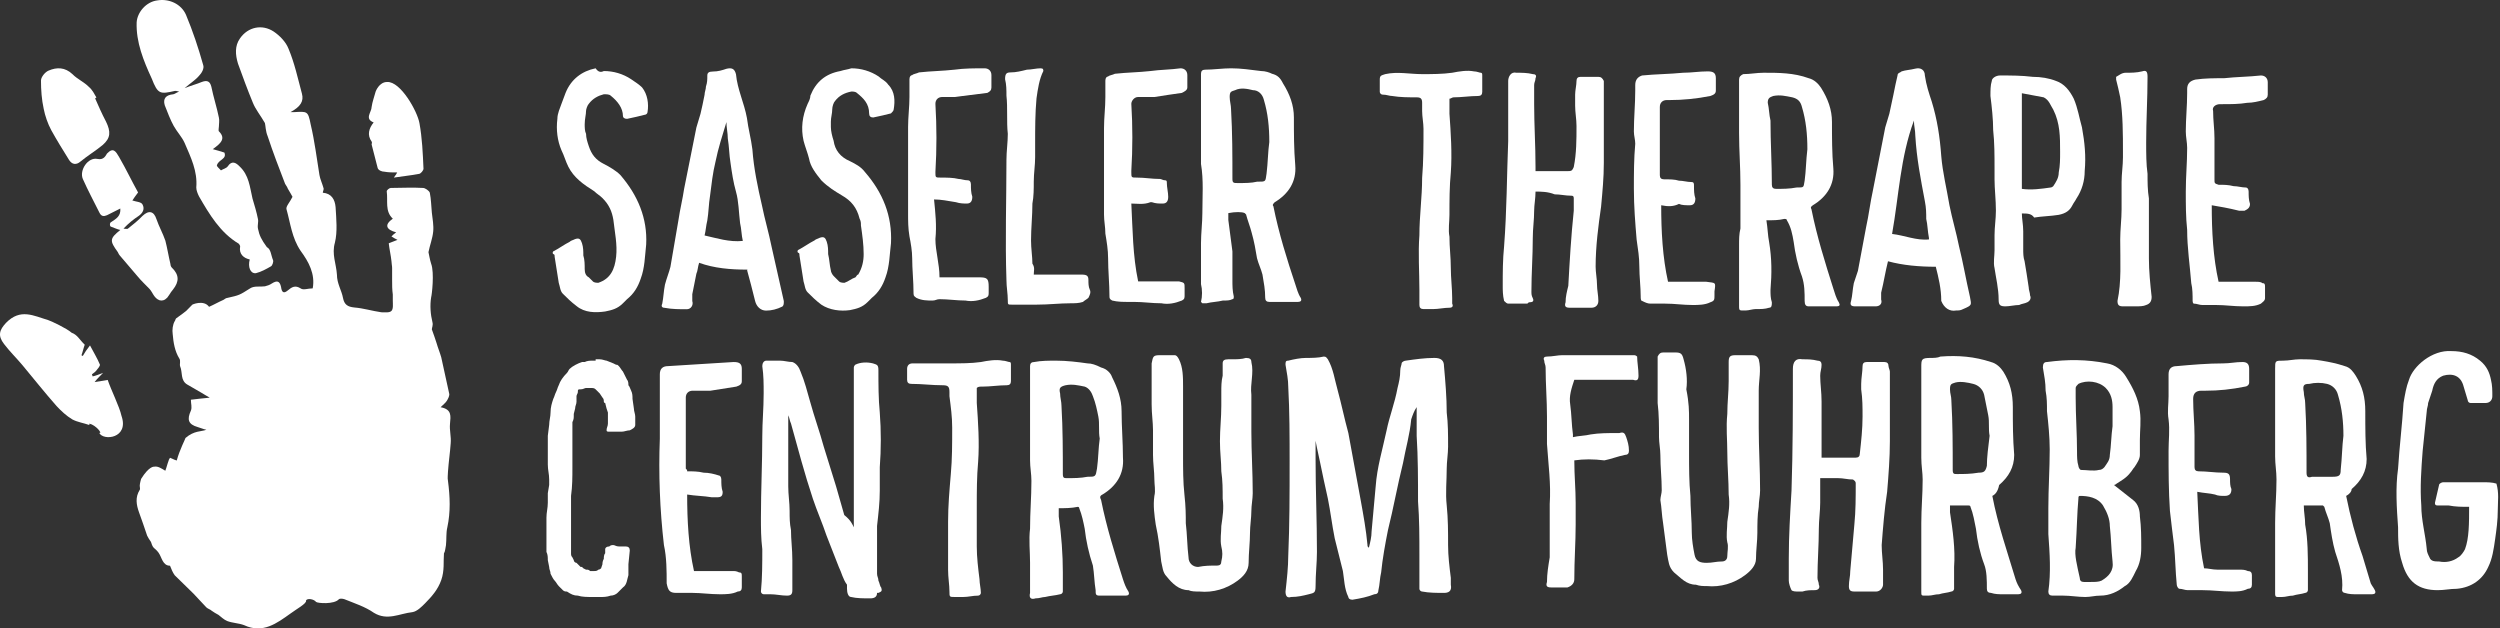
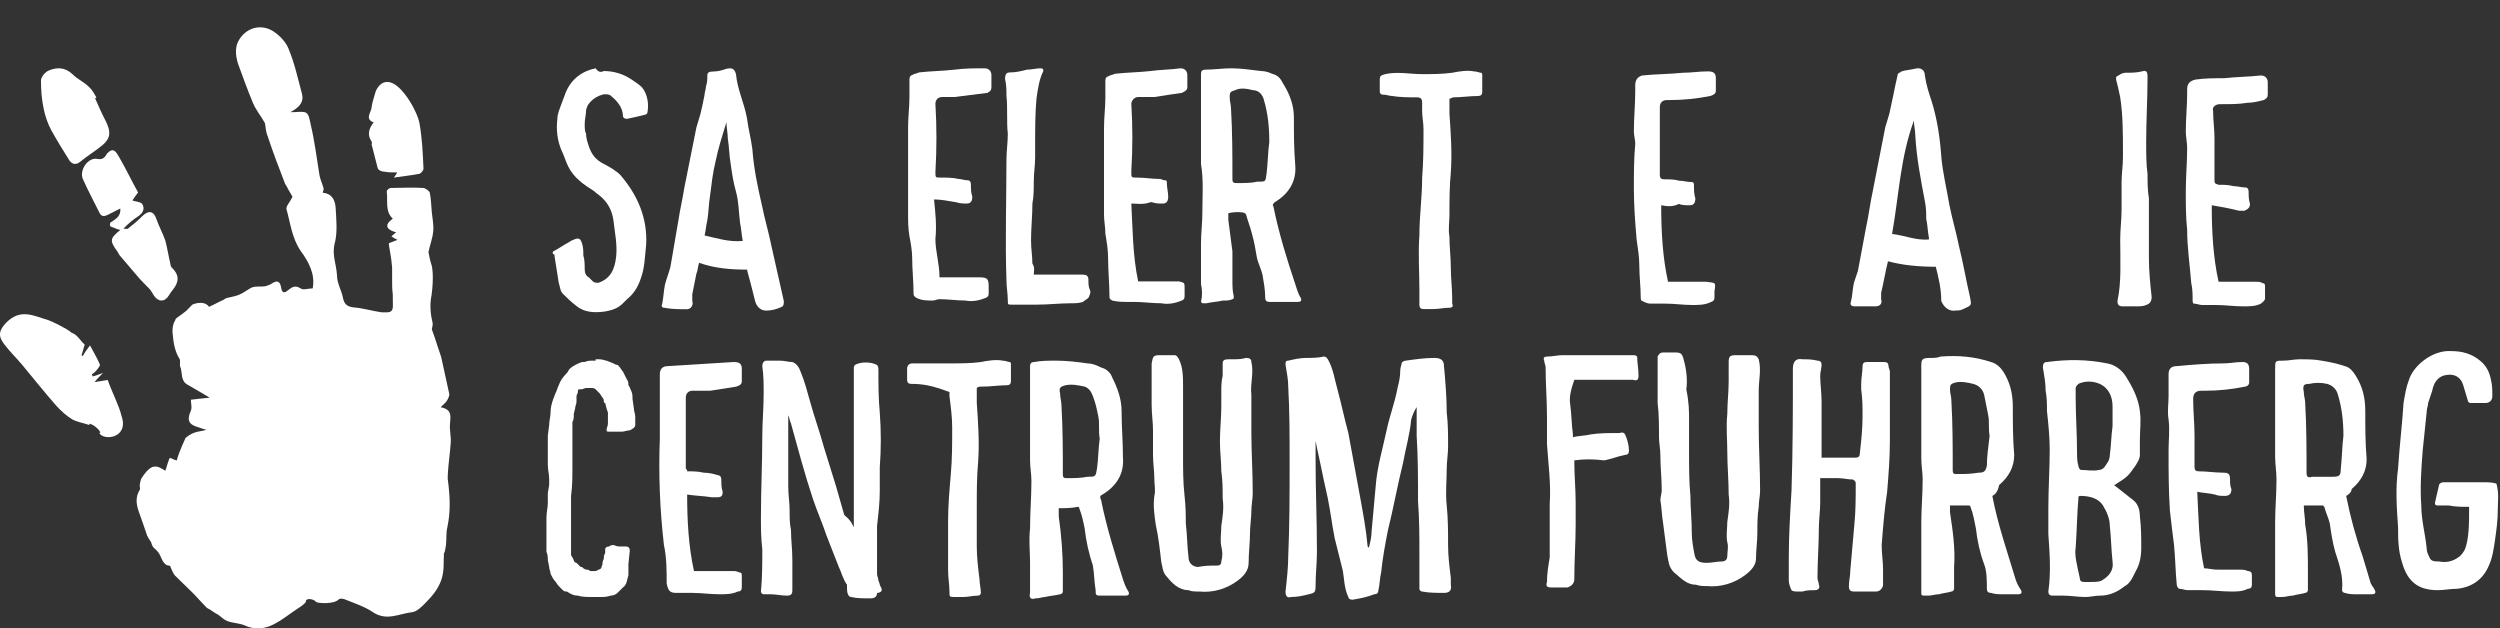
<svg xmlns="http://www.w3.org/2000/svg" width="183" height="46" viewBox="0 0 183 46" fill="none">
  <rect x="0" y="0" width="183" height="46" fill="#333333" stroke="none" />
  <g clip-path="url(#clip0_812_60)">
    <path d="M44.2 5.2C44.9 5.2 45.6 5.4 46.2 5.8C46.5 6 46.8 6.2 47 6.4C47.4 6.9 47.5 7.6 47.4 8.2C47.4 8.3 47.3 8.4 47.2 8.4C46.8 8.5 46.4 8.6 45.9 8.7C45.7 8.7 45.6 8.6 45.6 8.5C45.6 7.9 45.2 7.4 44.7 7C44.6 6.9 44.4 6.9 44.2 6.9C43.8 7 43.4 7.2 43.1 7.6C43 7.7 42.9 8 42.9 8.1C42.9 8.4 42.8 8.7 42.8 9.1C42.8 9.3 42.8 9.6 42.9 9.8C42.9 10.1 43 10.4 43.1 10.7C43.3 11.3 43.6 11.7 44.2 12C44.6 12.2 45.1 12.5 45.4 12.8C46.7 14.3 47.4 16 47.3 17.9C47.2 18.8 47.2 19.6 46.9 20.4C46.7 21 46.4 21.5 45.9 21.9C45.8 22 45.7 22.1 45.6 22.2C45.2 22.6 44.8 22.7 44.3 22.8C43.6 22.9 42.8 22.9 42.2 22.4C41.8 22.1 41.5 21.8 41.2 21.5C41 21.3 41 21 40.9 20.7C40.8 20.1 40.7 19.4 40.6 18.8C40.6 18.7 40.6 18.6 40.5 18.6C40.4 18.5 40.5 18.4 40.5 18.4C40.9 18.2 41.3 17.9 41.7 17.7C41.8 17.6 41.9 17.6 42.1 17.5C42.4 17.4 42.5 17.5 42.6 17.8C42.7 18.1 42.7 18.4 42.7 18.7C42.8 19 42.8 19.4 42.8 19.7C42.8 20 42.9 20.2 43.1 20.3C43.2 20.4 43.3 20.5 43.4 20.6C43.5 20.7 43.7 20.7 43.8 20.7C44.7 20.4 45 19.7 45.1 18.8C45.2 17.9 45 17 44.9 16.1C44.8 15.5 44.6 15 44.1 14.5C43.9 14.3 43.7 14.2 43.5 14C42.7 13.5 42 13 41.6 12.2C41.4 11.8 41.3 11.4 41.1 11C40.8 10.3 40.7 9.5 40.8 8.7C40.8 8.3 41 7.9 41.1 7.6C41.2 7.3 41.3 7.1 41.4 6.8C41.8 5.8 42.6 5.2 43.6 5C43.8 5.3 44 5.3 44.2 5.2Z" fill="white" />
    <path d="M54.675 19.736C53.475 19.736 52.275 19.636 51.175 19.236C51.075 19.536 51.075 19.836 50.975 20.036C50.875 20.536 50.775 21.036 50.675 21.536C50.675 21.736 50.675 21.836 50.675 22.036C50.775 22.336 50.575 22.636 50.275 22.636C49.775 22.636 49.175 22.636 48.675 22.536C48.475 22.536 48.375 22.436 48.475 22.236C48.575 21.736 48.575 21.336 48.675 20.836C48.775 20.436 48.975 19.936 49.075 19.536C49.275 18.336 49.475 17.236 49.675 16.036C49.775 15.336 49.975 14.536 50.075 13.836C50.375 12.336 50.675 10.836 50.975 9.336C51.075 9.036 51.175 8.636 51.275 8.336C51.375 7.936 51.475 7.436 51.575 6.936C51.575 6.736 51.675 6.536 51.675 6.336C51.775 6.036 51.775 5.836 51.775 5.536C51.775 5.336 51.875 5.236 52.175 5.236C52.575 5.236 52.875 5.136 53.175 5.036C53.575 4.936 53.775 5.036 53.875 5.436C53.975 6.536 54.475 7.536 54.675 8.636C54.775 9.436 54.975 10.136 55.075 10.936C55.175 12.336 55.475 13.736 55.775 15.036C55.975 16.036 56.275 17.036 56.475 18.036C56.775 19.336 57.075 20.736 57.375 22.036C57.375 22.236 57.375 22.336 57.275 22.436C56.875 22.636 56.475 22.736 56.075 22.736C55.675 22.736 55.375 22.436 55.275 22.036C55.075 21.236 54.875 20.436 54.675 19.736C54.775 19.836 54.775 19.736 54.675 19.736ZM53.175 8.936C52.875 9.936 52.575 10.836 52.375 11.836C52.175 12.636 52.075 13.536 51.975 14.336C51.875 14.936 51.875 15.536 51.775 16.136C51.675 16.536 51.675 16.836 51.575 17.236C52.475 17.436 53.375 17.736 54.375 17.636C54.275 17.236 54.275 16.736 54.175 16.336C54.075 15.536 54.075 14.736 53.875 14.036C53.675 13.336 53.575 12.636 53.475 11.936C53.375 11.336 53.375 10.736 53.275 10.136C53.275 9.736 53.175 9.336 53.175 8.936Z" fill="white" />
-     <path d="M62.32 5C63.02 5 63.72 5.2 64.32 5.6C64.52 5.8 64.82 5.9 65.02 6.2C65.52 6.7 65.52 7.4 65.42 8C65.42 8.1 65.32 8.2 65.22 8.3C64.82 8.4 64.42 8.5 63.92 8.6C63.72 8.6 63.62 8.5 63.62 8.3C63.62 7.6 63.22 7.2 62.72 6.8C62.62 6.7 62.42 6.7 62.32 6.7C61.82 6.8 61.42 7 61.12 7.4C61.02 7.5 60.92 7.8 60.92 8C60.92 8.3 60.82 8.6 60.82 8.9C60.82 9 60.82 9.2 60.82 9.3C60.82 9.6 60.92 10 61.02 10.3C61.12 11 61.52 11.5 62.22 11.8C62.62 12 63.02 12.2 63.32 12.6C64.62 14.1 65.32 15.8 65.22 17.8C65.12 18.6 65.12 19.5 64.82 20.3C64.62 20.9 64.32 21.4 63.82 21.8C63.72 21.9 63.62 22 63.52 22.1C63.12 22.5 62.72 22.6 62.22 22.7C61.52 22.8 60.72 22.7 60.12 22.3C59.72 22 59.42 21.7 59.12 21.4C58.92 21.2 58.92 20.9 58.82 20.6C58.72 20 58.62 19.3 58.52 18.7C58.52 18.6 58.52 18.5 58.42 18.5C58.32 18.4 58.42 18.3 58.42 18.3C58.82 18.1 59.22 17.8 59.62 17.6C59.72 17.5 59.82 17.5 60.02 17.4C60.32 17.3 60.42 17.4 60.52 17.7C60.62 18 60.62 18.3 60.62 18.6C60.72 19 60.72 19.4 60.82 19.8C60.82 19.9 60.92 20.1 61.02 20.2C61.12 20.3 61.32 20.5 61.42 20.6C61.52 20.7 61.72 20.7 61.82 20.7C62.12 20.6 62.32 20.4 62.62 20.3C62.72 20.2 62.72 20.1 62.82 20.1C63.12 19.6 63.22 19.1 63.22 18.6C63.22 17.9 63.12 17.2 63.02 16.5C63.02 16.3 63.02 16.2 62.92 16C62.72 15.2 62.32 14.7 61.62 14.3C61.12 14 60.62 13.7 60.12 13.2C59.72 12.7 59.32 12.2 59.22 11.6C59.12 11.2 58.92 10.7 58.82 10.3C58.62 9.4 58.72 8.5 59.12 7.6C59.22 7.4 59.32 7.2 59.32 7C59.72 6 60.42 5.4 61.52 5.2C61.82 5.1 62.02 5.1 62.32 5Z" fill="white" />
    <path d="M68.372 14.6C68.472 15.6 68.572 16.5 68.472 17.5C68.472 18.4 68.772 19.3 68.772 20.3C69.272 20.3 69.772 20.3 70.272 20.3C70.672 20.3 71.172 20.3 71.572 20.3H71.672C72.272 20.3 72.372 20.4 72.372 21C72.372 21.1 72.372 21.3 72.372 21.4C72.372 21.6 72.372 21.7 72.172 21.8C71.672 22 71.172 22.1 70.672 22C70.072 22 69.372 21.9 68.772 21.9C68.572 21.9 68.472 22 68.272 22C67.872 22 67.472 22 67.072 21.8C66.972 21.7 66.872 21.7 66.872 21.5C66.872 20.6 66.772 19.7 66.772 18.9C66.772 18.4 66.672 17.8 66.572 17.3C66.472 16.7 66.472 16.2 66.472 15.6C66.472 14.1 66.472 12.6 66.472 11C66.472 10.4 66.472 9.8 66.472 9.3C66.472 8.6 66.572 7.8 66.572 7.1C66.572 6.7 66.572 6.3 66.572 5.8C66.572 5.6 66.672 5.5 66.772 5.5C66.872 5.4 67.072 5.4 67.272 5.3C68.172 5.2 68.972 5.2 69.872 5.1C70.572 5 71.372 5 72.072 5C72.372 5 72.572 5.2 72.572 5.5C72.572 5.8 72.572 6.1 72.572 6.4C72.572 6.6 72.472 6.7 72.272 6.8C71.472 6.9 70.672 7 69.872 7.1C69.572 7.1 69.272 7.1 68.972 7.1C68.672 7.1 68.472 7.3 68.472 7.6C68.572 9.3 68.572 10.9 68.472 12.6C68.472 13 68.472 13 68.872 13C69.272 13 69.772 13 70.172 13.1C70.372 13.1 70.572 13.2 70.872 13.2C70.972 13.2 71.072 13.3 71.072 13.5C71.072 13.8 71.072 14.1 71.172 14.4C71.172 14.7 71.072 14.9 70.772 14.9C70.572 14.9 70.272 14.9 69.972 14.8C69.372 14.7 68.872 14.6 68.372 14.6Z" fill="white" />
    <path d="M75.672 20.1C75.972 20.1 76.172 20.1 76.472 20.1C76.972 20.1 77.372 20.1 77.872 20.1C78.272 20.1 78.772 20.1 79.172 20.1C79.572 20.1 79.672 20.2 79.672 20.5C79.672 20.7 79.672 21 79.772 21.2C79.872 21.4 79.772 21.6 79.672 21.8C79.572 21.9 79.372 22 79.272 22.1C78.972 22.2 78.672 22.2 78.372 22.2C77.572 22.2 76.772 22.3 75.872 22.3C75.272 22.3 74.672 22.3 74.072 22.3C73.772 22.3 73.772 22.3 73.772 22C73.772 21.5 73.672 21 73.672 20.5C73.572 17.6 73.672 14.6 73.672 11.7C73.672 11.1 73.772 10.4 73.772 9.8C73.672 8.9 73.772 7.9 73.672 7C73.672 6.6 73.672 6.2 73.572 5.8C73.572 5.4 73.672 5.3 73.972 5.3C74.372 5.3 74.772 5.2 75.172 5.1C75.472 5.1 75.872 5 76.172 5C76.372 5 76.372 5.1 76.372 5.2C76.072 5.8 75.972 6.5 75.872 7.2C75.772 8.3 75.772 9.4 75.772 10.5C75.772 10.8 75.772 11.2 75.772 11.5C75.772 12.1 75.672 12.7 75.672 13.3C75.672 13.8 75.672 14.4 75.572 14.9C75.572 15.8 75.472 16.7 75.472 17.6C75.472 18.2 75.572 18.8 75.572 19.3C75.772 19.6 75.672 19.8 75.672 20.1Z" fill="white" />
    <path d="M82.813 14.9C82.913 16.8 82.913 18.7 83.313 20.6C83.713 20.6 84.213 20.6 84.713 20.6C85.113 20.6 85.613 20.6 86.013 20.6C86.113 20.6 86.213 20.6 86.313 20.6C86.713 20.7 86.713 20.7 86.713 21.1C86.713 21.3 86.713 21.4 86.713 21.6C86.713 21.8 86.713 21.9 86.513 22C86.013 22.2 85.513 22.3 85.013 22.2C84.313 22.2 83.713 22.1 83.013 22.1C82.913 22.1 82.813 22.1 82.613 22.1C82.213 22.1 81.813 22.1 81.413 22C81.213 21.9 81.213 21.8 81.213 21.7C81.213 20.8 81.113 19.8 81.113 18.9C81.113 18.3 81.013 17.7 80.913 17.1C80.913 16.6 80.813 16.2 80.813 15.7C80.813 14.2 80.813 12.6 80.813 11.1C80.813 10.5 80.813 10 80.813 9.4C80.813 8.6 80.913 7.9 80.913 7.1C80.913 6.7 80.913 6.3 80.913 5.9C80.913 5.7 81.013 5.6 81.113 5.6C81.213 5.5 81.413 5.5 81.613 5.4C82.513 5.3 83.313 5.3 84.213 5.2C84.913 5.1 85.713 5.1 86.413 5C86.713 5 86.913 5.2 86.913 5.5C86.913 5.8 86.913 6.1 86.913 6.4C86.913 6.6 86.713 6.7 86.513 6.8C85.813 6.9 85.113 7 84.513 7.1C84.113 7.1 83.713 7.1 83.313 7.1C83.013 7.1 82.813 7.4 82.813 7.6C82.913 9.2 82.913 10.9 82.813 12.5V12.6C82.813 13 82.813 13 83.213 13C83.813 13 84.313 13.1 84.913 13.1C85.013 13.1 85.113 13.2 85.313 13.2C85.413 13.2 85.413 13.3 85.413 13.4C85.413 13.7 85.513 14.1 85.513 14.4C85.513 14.7 85.413 14.9 85.113 14.9C84.813 14.9 84.613 14.9 84.313 14.8H84.213C83.713 15 83.213 14.9 82.813 14.9Z" fill="white" />
    <path d="M89.913 15.6C89.913 15.8 89.913 16 89.913 16.1C90.013 16.9 90.113 17.6 90.213 18.4C90.213 19.1 90.213 19.8 90.213 20.5C90.213 20.9 90.213 21.3 90.313 21.7C90.313 21.8 90.313 21.9 90.213 21.9C90.013 22 89.813 22 89.513 22C89.113 22.1 88.713 22.1 88.313 22.2C88.213 22.2 88.113 22.2 88.013 22.2L87.913 22.1C88.013 21.7 88.013 21.2 87.913 20.8C87.913 20.5 87.913 20.2 87.913 19.9C87.913 19.2 87.913 18.5 87.913 17.8C87.913 17.1 88.013 16.3 88.013 15.6C88.013 14.4 88.113 13.2 87.913 12C87.913 11.7 87.913 11.3 87.913 11C87.913 9.9 87.913 8.9 87.913 7.8C87.913 7.1 87.913 6.3 87.913 5.6C87.913 5.5 87.913 5.5 87.913 5.4C87.913 5.2 88.013 5.1 88.213 5.1C88.813 5.1 89.513 5 90.113 5C90.813 5 91.513 5.1 92.313 5.2C92.613 5.2 92.913 5.3 93.113 5.4C93.513 5.5 93.713 5.7 93.913 6.1C94.413 6.9 94.713 7.7 94.713 8.6C94.713 9.8 94.713 10.9 94.813 12.1C94.913 13.3 94.313 14.2 93.313 14.8C93.213 14.9 93.113 15 93.213 15.1C93.613 17.1 94.213 19 94.813 20.8C94.913 21.1 95.013 21.5 95.213 21.8C95.313 22 95.213 22.1 95.013 22.1C94.513 22.1 94.113 22.1 93.613 22.1C93.413 22.1 93.213 22.1 92.913 22.1C92.713 22.1 92.613 22 92.613 21.8C92.613 21.2 92.513 20.7 92.413 20.1C92.313 19.7 92.113 19.3 92.013 18.9C91.913 18.3 91.813 17.7 91.613 17C91.513 16.6 91.313 16.1 91.213 15.7L91.113 15.6C90.913 15.5 90.413 15.5 89.913 15.6ZM92.913 10.4C92.913 9.3 92.813 8.3 92.513 7.3C92.413 6.9 92.113 6.6 91.713 6.6C91.313 6.5 90.813 6.4 90.413 6.6C90.113 6.7 90.013 6.7 90.013 7.1C90.013 7.4 90.113 7.7 90.113 8C90.213 9.7 90.213 11.4 90.213 13.1C90.213 13.4 90.313 13.4 90.613 13.4C91.113 13.4 91.613 13.4 92.013 13.3C92.713 13.3 92.613 13.3 92.713 12.7C92.813 11.9 92.813 11.1 92.913 10.4Z" fill="white" />
-     <path d="M12.813 6.653C12.863 6.653 12.913 6.653 13.114 6.703C12.863 6.803 12.762 6.904 12.662 6.904C12.16 6.954 11.91 7.205 12.06 7.706C12.261 8.208 12.461 8.76 12.712 9.211C12.963 9.663 13.314 10.014 13.515 10.465C13.966 11.519 14.468 12.522 14.368 13.726C14.368 13.927 14.468 14.178 14.569 14.378C15.321 15.682 16.124 17.037 17.478 17.84C17.528 17.89 17.579 17.99 17.579 18.04C17.478 18.592 17.829 18.893 18.281 18.993C18.13 19.545 18.331 20.047 18.733 19.997C19.134 19.896 19.485 19.695 19.836 19.495C19.936 19.445 20.037 19.144 19.987 19.043C19.836 18.692 19.836 18.241 19.535 18.09C19.134 17.538 18.983 17.238 18.883 16.736C18.833 16.485 18.933 16.234 18.883 16.034C18.783 15.532 18.632 15.03 18.482 14.529C18.281 13.676 18.231 12.823 17.528 12.171C17.278 11.92 16.977 11.719 16.676 12.171C16.575 12.321 16.324 12.372 16.174 12.472C16.023 12.321 15.873 12.171 15.873 12.121C15.973 11.669 16.625 11.669 16.425 11.168C16.124 11.067 15.923 11.017 15.572 10.917C16.224 10.465 16.525 10.114 16.023 9.613C15.973 9.562 16.023 9.362 16.023 9.261C16.023 9.061 16.073 8.81 16.023 8.609C15.873 7.857 15.622 7.104 15.472 6.352C15.371 5.951 15.171 5.85 14.769 6.001C14.418 6.151 14.017 6.252 13.515 6.452C13.916 6.101 14.318 5.85 14.569 5.549C14.769 5.349 14.97 4.997 14.87 4.747C14.518 3.493 14.117 2.289 13.615 1.085C13.264 0.282 12.361 -0.119 11.508 0.031C10.706 0.132 10.053 0.884 10.003 1.636C9.953 3.091 10.505 4.446 11.107 5.75C11.558 6.904 11.709 6.904 12.813 6.653Z" fill="white" />
    <path d="M8.893 30.441C8.749 29.771 8.124 28.533 7.884 27.811C7.548 27.863 7.308 27.914 6.924 27.966C7.164 27.656 7.356 27.502 7.548 27.295C7.26 27.398 7.02 27.502 6.78 27.553C6.78 27.502 6.732 27.45 6.732 27.398C6.876 27.295 7.02 27.192 7.116 27.038C7.212 26.934 7.356 26.728 7.308 26.677C7.116 26.212 6.828 25.748 6.588 25.284C6.347 25.593 6.203 25.8 6.059 26.058L5.963 26.006C6.059 25.748 6.107 25.49 6.203 25.232C5.819 24.871 5.675 24.51 5.243 24.356C4.907 24.046 3.706 23.479 3.514 23.427C2.457 23.118 1.497 22.551 0.44 23.634C-0.04 24.149 -0.184 24.562 0.296 25.181C0.728 25.748 1.209 26.212 1.641 26.728C2.457 27.708 3.274 28.739 4.138 29.719C4.474 30.08 4.859 30.441 5.291 30.699C5.675 30.905 6.107 30.957 6.54 31.112V31.009C7.02 31.112 7.548 31.782 7.26 31.679C7.548 32.298 9.469 32.092 8.893 30.441Z" fill="white" />
    <path d="M5.055 11.708C5.256 12.02 5.556 12.123 5.907 11.812C6.409 11.397 7.01 11.034 7.511 10.619C8.113 10.1 8.113 9.633 7.762 8.906C7.461 8.336 7.211 7.765 6.96 7.194C7.01 7.194 7.01 7.142 7.06 7.142C6.91 6.883 6.759 6.571 6.509 6.364C6.158 6.001 5.657 5.793 5.306 5.43C4.754 4.911 4.153 4.911 3.551 5.17C3.301 5.274 3 5.637 3 5.897C3 6.571 3.05 7.298 3.2 7.972C3.301 8.491 3.501 9.062 3.752 9.529C4.153 10.255 4.604 10.982 5.055 11.708Z" fill="white" />
    <path d="M28.337 6.001C27.745 6.001 27.498 6.701 27.498 6.701C27.4 7.078 27.252 7.455 27.203 7.831C27.203 8.208 26.66 8.693 27.351 8.962C27.005 9.393 26.857 9.877 27.203 10.362C27.252 10.416 27.203 10.523 27.203 10.577C27.351 11.169 27.498 11.708 27.646 12.3C27.696 12.462 27.942 12.569 28.14 12.569C28.436 12.623 28.731 12.623 29.077 12.623C29.027 12.731 28.978 12.785 28.83 13C29.52 12.892 30.112 12.838 30.655 12.731C30.803 12.731 31 12.462 31 12.354C30.951 11.223 30.901 10.093 30.704 9.016C30.556 8.155 29.323 5.947 28.337 6.001Z" fill="white" />
    <path d="M7.831 11.242C7.738 11.389 7.599 11.733 7.134 11.634C6.438 11.487 5.787 12.468 6.066 13.106C6.438 13.94 6.856 14.724 7.274 15.558C7.413 15.852 7.599 15.852 7.831 15.754C8.156 15.607 8.482 15.411 8.807 15.264C8.853 15.803 8.528 15.999 8.156 16.244C8.017 16.294 8.017 16.539 8.11 16.588C8.389 16.686 8.575 16.784 8.807 16.833C8.017 17.471 8.017 17.618 8.621 18.451C8.667 18.549 8.714 18.648 8.807 18.746C9.225 19.236 9.643 19.726 10.061 20.217C10.34 20.56 10.665 20.854 10.944 21.149C11.176 21.394 11.269 21.835 11.687 21.982C11.873 22.031 12.059 21.982 12.244 21.786C12.337 21.639 12.291 21.737 12.384 21.59C12.477 21.443 12.569 21.296 12.662 21.198C13.127 20.609 13.127 20.119 12.569 19.579C12.523 19.53 12.477 19.432 12.477 19.334C12.337 18.746 12.244 18.157 12.105 17.618C11.919 17.078 11.64 16.588 11.455 16.048C11.269 15.46 10.897 15.362 10.433 15.803C10.107 16.146 9.736 16.441 9.364 16.735C9.318 16.784 9.132 16.735 9.039 16.735C9.411 16.343 9.782 16.048 10.154 15.803C10.433 15.607 10.618 15.313 10.433 14.969C10.34 14.773 9.968 14.773 9.689 14.675C9.782 14.528 9.922 14.332 10.107 14.087C9.643 13.253 9.225 12.37 8.714 11.487C8.482 11.095 8.296 10.752 7.831 11.242Z" fill="white" />
    <path d="M30.97 13.758C30.182 13.708 29.393 13.758 28.605 13.758C28.506 13.758 28.309 13.908 28.309 14.008C28.408 14.708 28.162 15.458 28.753 16.008C28.112 16.458 28.26 16.808 28.999 17.008C28.851 17.108 28.753 17.208 28.654 17.308C28.802 17.408 28.901 17.458 29.098 17.558C28.851 17.658 28.703 17.708 28.457 17.808C28.506 18.258 28.605 18.659 28.654 19.108C28.654 19.259 28.703 19.459 28.703 19.608C28.703 19.909 28.703 20.209 28.703 20.509C28.703 20.859 28.703 21.209 28.753 21.559C28.753 21.709 28.753 21.859 28.753 22.009C28.753 22.259 28.802 22.609 28.654 22.759C28.506 22.909 28.162 22.859 27.915 22.859C27.226 22.759 26.585 22.559 25.945 22.509C25.452 22.459 25.206 22.309 25.107 21.809C25.009 21.259 24.664 20.759 24.664 20.108C24.614 19.308 24.27 18.608 24.516 17.758C24.713 16.958 24.614 16.008 24.565 15.158C24.516 14.608 24.27 14.158 23.629 14.108C23.629 14.008 23.727 13.858 23.678 13.758C23.58 13.408 23.432 13.108 23.383 12.808C23.186 11.608 23.038 10.358 22.742 9.108C22.545 8.108 22.496 8.158 21.511 8.208C21.461 8.208 21.363 8.208 21.264 8.208C22.003 7.808 22.25 7.408 22.102 6.858C21.806 5.758 21.56 4.608 21.116 3.558C20.919 3.058 20.476 2.608 20.032 2.308C19.195 1.758 18.16 1.958 17.569 2.808C17.175 3.358 17.224 4.008 17.421 4.658C17.766 5.608 18.111 6.558 18.505 7.508C18.702 8.008 19.047 8.408 19.392 9.008C19.441 9.208 19.441 9.608 19.589 9.958C19.983 11.158 20.427 12.308 20.87 13.458C20.919 13.558 21.018 13.658 21.067 13.808C21.215 14.058 21.363 14.308 21.412 14.408C21.215 14.808 20.919 15.108 20.969 15.308C21.264 16.358 21.363 17.408 22.003 18.358C22.594 19.159 23.087 20.058 22.89 21.109C22.545 21.109 22.2 21.259 22.003 21.109C21.609 20.859 21.363 21.009 21.067 21.259C20.771 21.509 20.624 21.409 20.574 21.009C20.476 20.558 20.279 20.509 19.885 20.759C19.737 20.859 19.589 20.909 19.392 20.959C19.047 21.009 18.604 20.909 18.308 21.109C17.52 21.609 17.52 21.609 16.633 21.809C16.535 21.809 16.436 21.909 16.337 21.959C15.993 22.109 15.648 22.309 15.303 22.459C14.909 21.909 14.022 22.309 14.071 22.309C13.825 22.559 13.923 22.459 13.628 22.759C13.628 22.759 13.184 23.109 12.889 23.309C12.839 23.359 12.839 23.459 12.79 23.509C12.642 23.759 12.593 24.159 12.642 24.459C12.692 25.059 12.79 25.709 13.135 26.259C13.234 26.409 13.135 26.659 13.184 26.809C13.381 27.259 13.184 27.859 13.726 28.159C14.071 28.359 14.416 28.559 14.761 28.759C14.909 28.859 15.106 28.959 15.352 29.109C14.81 29.159 14.416 29.209 13.973 29.259C13.973 29.559 14.071 29.809 13.973 30.059C13.677 30.709 13.775 31.059 14.465 31.259C14.662 31.309 14.859 31.409 15.106 31.459C14.712 31.609 14.219 31.509 13.579 32.059C13.579 32.109 13.135 32.959 12.938 33.709C12.741 33.659 12.593 33.559 12.445 33.509C12.396 33.609 12.347 33.659 12.347 33.709C12.248 33.959 12.199 34.209 12.1 34.459C11.854 34.309 11.559 34.109 11.312 34.159C11.263 34.159 10.918 34.109 10.327 35.059C10.327 35.059 10.228 35.409 10.228 35.559C10.228 35.659 10.277 35.809 10.228 35.859C9.883 36.409 9.982 36.959 10.179 37.509C10.376 38.059 10.573 38.609 10.77 39.209C10.918 39.51 11.066 39.66 11.066 39.709C11.214 40.209 11.312 40.059 11.608 40.459C11.854 40.81 11.903 41.41 12.445 41.41C12.544 41.66 12.642 41.91 12.79 42.11C13.234 42.56 13.726 43.01 14.17 43.46C14.465 43.76 14.761 44.11 15.106 44.46C15.204 44.56 15.401 44.61 15.5 44.71C15.648 44.81 15.796 44.91 15.993 45.01C16.19 45.16 16.387 45.36 16.633 45.46C17.027 45.61 17.471 45.61 17.865 45.76C19.244 46.41 20.279 45.61 21.264 44.91C21.658 44.61 22.496 44.16 22.397 43.96C22.496 43.76 22.988 43.86 23.136 44.06C23.235 44.16 24.466 44.26 24.811 43.86C24.861 43.81 25.058 43.81 25.206 43.86C25.945 44.16 26.733 44.41 27.373 44.86C28.359 45.46 29.245 44.91 30.182 44.81C30.526 44.76 30.871 44.41 31.118 44.16C31.61 43.66 32.054 43.16 32.3 42.46C32.546 41.76 32.448 41.11 32.497 40.51C32.596 40.359 32.596 40.109 32.645 39.91C32.694 39.459 32.645 39.01 32.743 38.609C32.99 37.459 32.941 36.359 32.793 35.209C32.743 34.959 32.793 34.759 32.793 34.509C32.842 33.809 32.941 33.159 32.99 32.459C33.039 31.959 32.891 31.509 32.941 31.009C32.99 30.459 33.088 29.959 32.251 29.809C32.448 29.609 32.596 29.509 32.694 29.359C32.793 29.209 32.891 29.009 32.891 28.859C32.694 27.959 32.497 27.059 32.3 26.159C32.202 25.809 32.054 25.459 31.955 25.109C31.857 24.809 31.758 24.509 31.61 24.109C31.61 24.009 31.709 23.809 31.66 23.609C31.512 23.009 31.462 22.359 31.561 21.759C31.61 21.609 31.807 19.959 31.561 19.308C31.462 19.009 31.413 18.659 31.364 18.458C31.462 17.958 31.66 17.458 31.709 16.958C31.758 16.508 31.66 16.008 31.61 15.558C31.561 15.058 31.561 14.608 31.462 14.108C31.413 13.958 31.118 13.758 30.97 13.758Z" fill="white" />
    <path d="M43.6 26.3C43.7 26.3 43.8 26.3 43.9 26.3C44.1 26.3 44.3 26.4 44.4 26.4L44.9 26.6L45.1 26.7C45.2 26.7 45.2 26.7 45.3 26.8C45.4 26.9 45.5 27.1 45.6 27.2C45.7 27.4 45.8 27.6 45.9 27.8C46 27.9 46 28.1 46 28.2C46.1 28.3 46.1 28.4 46.2 28.6C46.3 28.8 46.3 29 46.3 29.2L46.4 29.9C46.4 30.1 46.5 30.3 46.5 30.5V30.8C46.5 30.9 46.5 31 46.5 31.1C46.5 31.3 46.3 31.4 46.1 31.5C45.9 31.5 45.7 31.6 45.5 31.6C45.4 31.6 45.3 31.6 45.3 31.6C45.2 31.6 45 31.6 44.9 31.6H44.7H44.6C44.5 31.6 44.4 31.6 44.4 31.5C44.4 31.3 44.5 31.2 44.5 31V30.7V30.5V30.2L44.4 29.9L44.3 29.5C44.3 29.5 44.2 29.5 44.2 29.4C44.2 29.3 44.2 29.2 44.1 29.1L43.9 28.8C43.8 28.7 43.7 28.6 43.6 28.5C43.5 28.4 43.4 28.4 43.2 28.4C43.1 28.4 43 28.4 42.9 28.4C42.8 28.4 42.7 28.5 42.5 28.5H42.4C42.4 28.5 42.3 28.5 42.3 28.6V28.7C42.3 28.8 42.2 28.9 42.2 29V29.4C42.2 29.6 42.1 29.7 42.1 29.9L42 30.3V30.4C42 30.6 42 30.7 41.9 30.9C41.9 31.1 41.9 31.3 41.9 31.4C41.9 31.6 41.9 31.7 41.9 31.9C41.9 32.1 41.9 32.3 41.9 32.5V32.7V33.1C41.9 33.3 41.9 33.5 41.9 33.7C41.9 33.9 41.9 34 41.9 34.2C41.9 34.9 41.9 35.6 41.8 36.3C41.8 36.7 41.8 37 41.8 37.4C41.8 37.8 41.8 38.1 41.8 38.5C41.8 38.8 41.8 39.2 41.8 39.5C41.8 39.8 41.8 40.2 41.8 40.5C41.8 40.6 41.8 40.7 41.9 40.8L42 41C42 41.1 42.1 41.2 42.2 41.2L42.3 41.3L42.4 41.4L42.5 41.5H42.6L42.7 41.6L42.9 41.7H43C43.1 41.7 43.2 41.8 43.2 41.8H43.4H43.5C43.6 41.8 43.7 41.8 43.8 41.7C43.9 41.7 44 41.6 44 41.6L44.1 41.3C44.1 41.2 44.1 41.1 44.2 40.9C44.2 40.8 44.2 40.6 44.3 40.5C44.3 40.4 44.3 40.3 44.3 40.2C44.3 40.1 44.4 40 44.6 40C44.7 39.9 44.8 39.9 44.9 39.9C45 39.9 45.1 40 45.3 40H45.4H45.5H45.8C46 40 46.1 40.1 46.1 40.3L46 41.3C46 41.4 46 41.6 46 41.7C46 41.8 46 42 46 42.1C45.9 42.4 45.9 42.8 45.6 43L45.5 43.1L45.4 43.2L45.2 43.4C45.1 43.5 44.9 43.6 44.7 43.6C44.4 43.7 44.2 43.7 43.9 43.7H43.4C43 43.7 42.6 43.7 42.3 43.6C42 43.6 41.8 43.5 41.5 43.3C41.4 43.3 41.3 43.3 41.2 43.2C41.1 43.1 41 43 40.9 42.9C40.8 42.8 40.7 42.6 40.6 42.5C40.5 42.4 40.4 42.2 40.3 42C40.3 41.8 40.2 41.7 40.2 41.5L40.1 41C40.1 40.8 40.1 40.6 40 40.4C40 40.2 40 40.1 40 39.9C40 39.7 40 39.6 40 39.4V38.9V38.4C40 38.2 40 38 40 37.9C40 37.5 40.1 37.2 40.1 36.8C40.1 36.6 40.1 36.3 40.1 36.1L40.2 35.5V35.3V35.1C40.2 34.7 40.1 34.4 40.1 34C40.1 33.6 40.1 33.3 40.1 32.9C40.1 32.7 40.1 32.6 40.1 32.4C40.1 32.2 40.1 32.1 40.1 31.9L40.2 31.1C40.2 30.8 40.3 30.5 40.3 30.2C40.3 29.8 40.4 29.5 40.5 29.2C40.6 29 40.6 28.9 40.7 28.7C40.8 28.5 40.8 28.4 40.9 28.2C41 27.9 41.2 27.6 41.5 27.3C41.6 27.2 41.6 27.1 41.7 27C41.9 26.8 42.3 26.6 42.6 26.5H42.7C42.8 26.5 42.8 26.5 42.8 26.5C43 26.4 43.2 26.4 43.4 26.4H43.5C43.4 26.4 43.5 26.4 43.6 26.4V26.3Z" fill="white" />
    <path d="M96.3 29.8C96.3 31.1 96.3 32.3 96.3 33.6C96.3 35.9 96.4 38.1 96.4 40.4C96.4 41.2 96.3 42 96.3 42.9C96.3 43.4 96.2 43.4 95.8 43.5C95.4 43.6 95 43.7 94.5 43.7C94.2 43.8 94.1 43.6 94.1 43.3C94.2 42.4 94.3 41.5 94.3 40.7C94.4 38.4 94.4 36.1 94.4 33.8C94.4 32 94.4 30.1 94.3 28.3C94.3 27.8 94.2 27.3 94.1 26.7C94.1 26.5 94.1 26.4 94.3 26.4C94.7 26.3 95.2 26.2 95.6 26.2C96 26.2 96.5 26.2 96.9 26.1C97.1 26.1 97.1 26.2 97.2 26.3C97.6 27 97.7 27.8 97.9 28.5C98.2 29.6 98.4 30.6 98.7 31.7C99 33.3 99.3 35 99.6 36.6C99.8 37.7 100 38.8 100.1 39.9C100.1 40 100.1 40 100.2 40.1C100.3 39.7 100.4 39.3 100.4 38.9C100.5 37.8 100.6 36.7 100.7 35.6C100.8 34.2 101.2 32.9 101.5 31.5C101.7 30.5 102.1 29.5 102.3 28.4C102.4 28 102.5 27.6 102.5 27.1C102.5 26.9 102.6 26.7 102.6 26.6C102.6 26.5 102.8 26.4 102.9 26.4C103.6 26.3 104.3 26.2 105 26.2C105.5 26.2 105.7 26.4 105.7 26.8C105.8 27.9 105.9 29.1 105.9 30.2C106 31 106 31.8 106 32.7C106 33.2 105.9 33.8 105.9 34.3C105.9 35.2 105.8 36.1 105.9 37C106 38 106 38.9 106 39.9C106 40.7 106.1 41.5 106.2 42.3C106.2 42.5 106.2 42.6 106.2 42.8C106.3 43.3 106 43.4 105.7 43.4C105.2 43.4 104.6 43.4 104.1 43.3C104 43.3 103.9 43.2 103.9 43.1C103.9 42.9 103.9 42.8 103.9 42.6C103.9 41.9 103.9 41.3 103.9 40.6C103.9 39.3 103.9 38 103.8 36.7C103.8 35.1 103.8 33.5 103.7 31.9C103.7 31.3 103.7 30.7 103.7 30.1C103.7 30 103.7 29.9 103.7 29.8C103.5 30.1 103.4 30.4 103.3 30.7C103.2 31.8 102.9 32.8 102.7 33.9C102.3 35.5 102 37.2 101.6 38.8C101.4 39.8 101.2 40.9 101.1 41.9C101 42.3 101 42.8 100.9 43.2C100.9 43.4 100.8 43.5 100.6 43.5C100.1 43.7 99.6 43.8 99 43.9C98.8 43.9 98.7 43.8 98.7 43.7C98.4 43.1 98.4 42.4 98.3 41.8C98.1 41 97.9 40.2 97.7 39.4C97.5 38.4 97.4 37.5 97.2 36.5C97 35.6 96.8 34.7 96.6 33.7C96.3 32.4 96.1 31.1 95.8 29.8C96.4 29.8 96.4 29.8 96.3 29.8Z" fill="white" />
    <path d="M62.5 38.6C62.5 37.4 62.5 36.3 62.5 35.1C62.5 34.5 62.5 34 62.5 33.4C62.5 31.4 62.5 29.5 62.5 27.5C62.5 27.3 62.5 27.1 62.5 26.9C62.5 26.8 62.6 26.7 62.6 26.7C63 26.5 63.5 26.5 63.9 26.6C64.2 26.7 64.3 26.7 64.3 27.1C64.3 28.1 64.3 29.2 64.4 30.2C64.5 31.5 64.5 32.9 64.4 34.2C64.4 34.8 64.4 35.3 64.4 35.9C64.4 36.8 64.3 37.6 64.2 38.5C64.2 38.8 64.2 39.1 64.2 39.4C64.2 40.3 64.2 41.2 64.2 42C64.2 42.2 64.3 42.3 64.3 42.5C64.4 42.7 64.4 42.9 64.5 43C64.6 43.3 64.5 43.3 64.3 43.4H64.2C64.2 43.7 64 43.8 63.7 43.8C63.2 43.8 62.7 43.8 62.3 43.7C62.1 43.7 62 43.4 62 43.1C62 43 62 42.9 62 42.8C61.7 42.4 61.6 41.9 61.4 41.5C61.1 40.7 60.8 40 60.5 39.2C60.2 38.3 59.8 37.4 59.5 36.5C58.9 34.7 58.4 32.8 57.9 31C57.8 30.8 57.8 30.6 57.7 30.4C57.7 31.2 57.7 32 57.7 32.9C57.7 33.8 57.7 34.7 57.7 35.6C57.7 36.2 57.8 36.8 57.8 37.4C57.8 37.9 57.8 38.3 57.9 38.8C57.9 39.5 58 40.2 58 41C58 41.6 58 42.3 58 42.9C58 43 58 43.1 58 43.2C58 43.5 57.9 43.6 57.6 43.6C57.2 43.6 56.8 43.5 56.4 43.5C56.2 43.5 56.1 43.5 55.9 43.5C55.8 43.5 55.7 43.4 55.7 43.3C55.8 42.3 55.8 41.2 55.8 40.2C55.7 39.4 55.7 38.6 55.7 37.9C55.7 35.9 55.8 33.9 55.8 31.9C55.8 30.9 55.9 29.9 55.9 28.8C55.9 28.1 55.9 27.5 55.8 26.8C55.8 26.6 55.9 26.4 56.1 26.4C56.4 26.4 56.8 26.4 57.1 26.4C57.4 26.4 57.7 26.5 58 26.5C58.3 26.6 58.5 26.9 58.6 27.2C58.9 27.9 59.1 28.7 59.3 29.4C59.6 30.5 60 31.6 60.3 32.7C60.6 33.7 60.9 34.6 61.2 35.6C61.4 36.3 61.6 37 61.8 37.7C62.3 38.1 62.4 38.4 62.5 38.6Z" fill="white" />
    <path d="M77.5 37.2C77.5 37.4 77.5 37.6 77.5 37.8C77.7 39.2 77.8 40.6 77.8 41.9C77.8 42.4 77.8 42.9 77.8 43.3C77.8 43.4 77.7 43.5 77.6 43.5C77.2 43.6 76.9 43.6 76.5 43.7C76.3 43.7 76.1 43.8 75.8 43.8C75.5 43.9 75.3 43.8 75.4 43.4C75.4 43.2 75.4 42.9 75.4 42.6C75.4 42.1 75.4 41.7 75.4 41.2C75.4 40.4 75.3 39.5 75.4 38.7C75.4 37.5 75.5 36.4 75.5 35.2C75.5 34.7 75.4 34.2 75.4 33.7C75.4 33 75.4 32.3 75.4 31.6C75.4 31.1 75.4 30.7 75.4 30.2C75.4 29.7 75.4 29.2 75.4 28.7C75.4 28.1 75.4 27.4 75.4 26.8C75.4 26.6 75.5 26.5 75.7 26.5C76.2 26.4 76.8 26.4 77.3 26.4C78.1 26.4 78.9 26.5 79.6 26.6C79.9 26.6 80.2 26.7 80.6 26.9C81 27 81.3 27.3 81.4 27.6C81.8 28.4 82.1 29.2 82.1 30.1C82.1 31.2 82.2 32.4 82.2 33.5C82.3 34.7 81.7 35.6 80.7 36.2C80.5 36.3 80.5 36.4 80.6 36.6C81 38.6 81.6 40.5 82.2 42.4C82.3 42.7 82.4 43 82.6 43.3C82.7 43.5 82.6 43.6 82.4 43.6C82 43.6 81.5 43.6 81.1 43.6C80.9 43.6 80.7 43.6 80.5 43.6C80.2 43.6 80.2 43.5 80.2 43.2C80.1 42.6 80.1 42 80 41.4C79.7 40.5 79.5 39.6 79.4 38.7C79.3 38.2 79.2 37.7 79 37.2C79 37.1 78.9 37.1 78.9 37.1C78.4 37.2 78 37.2 77.5 37.2ZM80.5 32.1C80.4 32.1 80.4 32.1 80.5 32.1C80.4 31.6 80.5 31 80.4 30.5C80.3 30 80.2 29.5 80 29C79.9 28.7 79.7 28.4 79.4 28.3C78.9 28.2 78.5 28.1 78 28.2C77.6 28.3 77.5 28.4 77.6 28.8C77.6 29.1 77.7 29.4 77.7 29.7C77.8 31.4 77.8 33.1 77.8 34.7C77.8 35 77.9 35 78.1 35C78.6 35 79.1 35 79.6 34.9C80.2 34.9 80.2 34.9 80.3 34.3C80.4 33.6 80.4 32.8 80.5 32.1Z" fill="white" />
    <path d="M86.8 38.3C86.9 39.1 86.9 40 87 40.8C87 41.2 87.3 41.5 87.7 41.5C88.2 41.4 88.6 41.4 89.1 41.4C89.3 41.4 89.4 41.3 89.4 41.1C89.5 40.7 89.5 40.4 89.4 40C89.3 39.5 89.4 39 89.4 38.5C89.5 37.8 89.6 37.2 89.5 36.5C89.5 35.8 89.5 35.2 89.4 34.5C89.4 33.8 89.3 33.1 89.3 32.3C89.3 31.4 89.4 30.6 89.4 29.7C89.4 29.4 89.4 29.1 89.4 28.7C89.4 28.3 89.4 27.9 89.5 27.5C89.5 27.2 89.5 26.9 89.5 26.6C89.5 26.4 89.6 26.3 89.9 26.3C90 26.3 90.1 26.3 90.2 26.3C90.5 26.3 90.9 26.3 91.2 26.2C91.5 26.2 91.6 26.3 91.6 26.5C91.8 27.3 91.5 28.1 91.6 28.9C91.6 29.8 91.6 30.7 91.6 31.6C91.6 33.1 91.7 34.6 91.7 36.1C91.7 36.5 91.6 37 91.6 37.4C91.6 37.9 91.5 38.5 91.5 39C91.5 39.7 91.4 40.5 91.4 41.2C91.4 41.8 91 42.2 90.6 42.5C89.8 43.1 88.8 43.4 87.8 43.3C87.5 43.3 87.2 43.3 87 43.2C86.3 43.2 85.8 42.7 85.4 42.2C85.1 41.9 85.1 41.5 85 41.1C84.9 40.2 84.8 39.3 84.6 38.4C84.5 37.7 84.4 37 84.5 36.3C84.6 35.9 84.5 35.5 84.5 35.1C84.5 34.5 84.4 33.9 84.4 33.3C84.4 32.7 84.4 32.1 84.4 31.5C84.4 30.9 84.3 30.3 84.3 29.6C84.3 28.7 84.3 27.8 84.3 26.9C84.3 26.8 84.3 26.7 84.3 26.6C84.4 26.1 84.4 26 84.9 26C85.3 26 85.6 26 86 26C86.1 26 86.2 26.1 86.3 26.3C86.6 26.9 86.6 27.6 86.6 28.3C86.6 30 86.6 31.7 86.6 33.4C86.6 34.3 86.6 35.3 86.7 36.2C86.8 37.1 86.8 37.7 86.8 38.3Z" fill="white" />
    <path d="M50.3 34.5C50.7 34.5 51.1 34.5 51.5 34.6C51.9 34.6 52.3 34.7 52.6 34.8C52.7 34.8 52.8 34.9 52.8 35.1C52.8 35.4 52.8 35.7 52.9 36C52.9 36.3 52.8 36.4 52.5 36.4C52.4 36.4 52.2 36.4 52.1 36.4C51.5 36.3 50.9 36.3 50.3 36.2C50.3 38.1 50.4 40 50.8 41.8C51.1 41.8 51.5 41.8 51.8 41.8C52.4 41.8 53 41.8 53.6 41.8C53.8 41.8 53.9 41.8 54.1 41.9C54.3 41.9 54.3 42 54.3 42.2C54.3 42.5 54.3 42.7 54.3 43C54.3 43.2 54.2 43.3 54 43.3C53.6 43.5 53.1 43.5 52.7 43.5C52 43.5 51.3 43.4 50.7 43.4C50.3 43.4 50 43.4 49.6 43.4H49.5C49 43.4 48.9 43.2 48.8 42.7C48.8 41.8 48.8 40.8 48.6 39.9C48.3 37.3 48.2 34.7 48.3 32.1C48.3 31.8 48.3 31.6 48.3 31.3C48.3 30.5 48.3 29.7 48.3 28.9C48.3 28.4 48.3 27.9 48.3 27.4C48.3 27 48.5 26.8 48.9 26.8C50.5 26.7 52.1 26.6 53.7 26.5C54.1 26.5 54.3 26.6 54.3 27C54.3 27.3 54.3 27.6 54.3 27.9C54.3 28.1 54.2 28.2 53.9 28.3C53.3 28.4 52.6 28.5 52 28.6C51.6 28.6 51.1 28.6 50.7 28.6C50.4 28.6 50.2 28.8 50.2 29.1C50.2 30.8 50.2 32.6 50.2 34.3C50.3 34.4 50.3 34.4 50.3 34.5Z" fill="white" />
-     <path d="M71.5 28.4C71.5 28.8 71.5 29.1 71.5 29.5C71.6 30.9 71.7 32.4 71.6 33.8C71.5 34.9 71.5 36 71.5 37.1C71.5 38.1 71.5 39 71.5 40C71.5 40.8 71.6 41.6 71.7 42.4C71.7 42.7 71.8 43.1 71.8 43.4C71.8 43.5 71.7 43.6 71.6 43.6C71.2 43.6 70.9 43.7 70.5 43.7C70.3 43.7 70.1 43.7 69.9 43.7C69.5 43.7 69.5 43.7 69.5 43.3C69.5 42.8 69.4 42.3 69.4 41.7C69.4 40.5 69.4 39.3 69.4 38.2C69.4 37 69.5 35.9 69.6 34.7C69.7 33.6 69.7 32.5 69.7 31.3C69.7 30.5 69.6 29.8 69.5 29C69.5 28.9 69.5 28.8 69.5 28.7C69.5 28.3 69.4 28.2 69 28.2C68.2 28.2 67.5 28.1 66.7 28.1C66.5 28.1 66.4 28 66.4 27.8C66.4 27.5 66.4 27.3 66.4 27C66.4 26.8 66.5 26.6 66.8 26.6C67.7 26.6 68.6 26.6 69.5 26.6C70.3 26.6 71.1 26.6 71.8 26.5C72.3 26.4 72.9 26.3 73.4 26.4C73.6 26.4 73.8 26.5 73.9 26.5C74 26.5 74 26.6 74 26.7C74 27.1 74 27.5 74 27.9C74 28.1 73.9 28.2 73.7 28.2C73.1 28.2 72.5 28.3 71.9 28.3C71.7 28.3 71.6 28.3 71.5 28.4Z" fill="white" />
+     <path d="M71.5 28.4C71.5 28.8 71.5 29.1 71.5 29.5C71.6 30.9 71.7 32.4 71.6 33.8C71.5 34.9 71.5 36 71.5 37.1C71.5 38.1 71.5 39 71.5 40C71.5 40.8 71.6 41.6 71.7 42.4C71.7 42.7 71.8 43.1 71.8 43.4C71.8 43.5 71.7 43.6 71.6 43.6C71.2 43.6 70.9 43.7 70.5 43.7C70.3 43.7 70.1 43.7 69.9 43.7C69.5 43.7 69.5 43.7 69.5 43.3C69.5 42.8 69.4 42.3 69.4 41.7C69.4 40.5 69.4 39.3 69.4 38.2C69.4 37 69.5 35.9 69.6 34.7C69.7 33.6 69.7 32.5 69.7 31.3C69.7 30.5 69.6 29.8 69.5 29C69.5 28.9 69.5 28.8 69.5 28.7C68.2 28.2 67.5 28.1 66.7 28.1C66.5 28.1 66.4 28 66.4 27.8C66.4 27.5 66.4 27.3 66.4 27C66.4 26.8 66.5 26.6 66.8 26.6C67.7 26.6 68.6 26.6 69.5 26.6C70.3 26.6 71.1 26.6 71.8 26.5C72.3 26.4 72.9 26.3 73.4 26.4C73.6 26.4 73.8 26.5 73.9 26.5C74 26.5 74 26.6 74 26.7C74 27.1 74 27.5 74 27.9C74 28.1 73.9 28.2 73.7 28.2C73.1 28.2 72.5 28.3 71.9 28.3C71.7 28.3 71.6 28.3 71.5 28.4Z" fill="white" />
  </g>
-   <path d="M129.3 16.125C129.4 16.726 129.4 17.226 129.5 17.726C129.7 18.925 129.7 20.026 129.6 21.226C129.6 21.526 129.6 21.826 129.7 22.125C129.7 22.326 129.7 22.526 129.5 22.526C129.2 22.625 128.9 22.625 128.5 22.625C128.3 22.625 128 22.726 127.8 22.726C127.7 22.726 127.6 22.726 127.5 22.726C127.3 22.726 127.3 22.625 127.3 22.425C127.3 22.125 127.3 21.826 127.3 21.425C127.3 21.125 127.3 20.826 127.3 20.526C127.3 19.625 127.3 18.826 127.3 17.925C127.3 17.526 127.3 17.125 127.4 16.726C127.4 16.425 127.4 16.026 127.4 15.726C127.4 15.025 127.4 14.226 127.4 13.525C127.4 12.226 127.3 11.025 127.3 9.726C127.3 8.525 127.3 7.325 127.3 6.026C127.3 5.926 127.3 5.825 127.3 5.825C127.3 5.625 127.4 5.526 127.6 5.426C128.1 5.426 128.6 5.325 129.1 5.325C130.2 5.325 131.3 5.325 132.4 5.726C132.8 5.825 133.1 6.125 133.3 6.426C133.8 7.226 134.1 8.025 134.1 8.925C134.1 10.025 134.1 11.226 134.2 12.325C134.3 13.525 133.7 14.425 132.7 15.025C132.6 15.126 132.5 15.126 132.6 15.325C133 17.326 133.6 19.226 134.2 21.125C134.3 21.425 134.4 21.826 134.6 22.125C134.7 22.326 134.7 22.425 134.4 22.425C134 22.425 133.5 22.425 133.1 22.425C132.9 22.425 132.7 22.425 132.4 22.425C132.2 22.425 132.1 22.326 132.1 22.026C132.1 21.425 132.1 20.826 131.9 20.226C131.6 19.425 131.4 18.526 131.3 17.726C131.2 17.125 131.1 16.625 130.8 16.125C130.8 16.026 130.7 16.026 130.6 16.026C130.2 16.125 129.8 16.125 129.3 16.125ZM132.3 10.925C132.3 9.825 132.2 8.825 131.9 7.825C131.8 7.426 131.6 7.226 131.2 7.125C130.7 7.026 130.3 6.926 129.8 7.026C129.5 7.125 129.4 7.226 129.4 7.526C129.5 7.926 129.5 8.425 129.6 8.825C129.6 10.425 129.7 11.925 129.7 13.525C129.7 13.726 129.8 13.825 130 13.825C130.5 13.825 131 13.825 131.5 13.726C132.1 13.726 132 13.726 132.1 13.226C132.2 12.525 132.2 11.726 132.3 10.925Z" fill="white" />
-   <path d="M112.4 14.025C112.4 14.525 112.3 15.025 112.3 15.425C112.3 16.125 112.2 16.726 112.2 17.425C112.2 18.726 112.1 20.026 112.1 21.326C112.1 21.526 112.1 21.625 112.2 21.826C112.3 22.026 112.2 22.125 112 22.125C111.9 22.125 111.9 22.125 111.8 22.226C111.3 22.226 110.9 22.226 110.4 22.226C110.3 22.226 110.2 22.125 110.1 22.026C110 21.625 110 21.226 110 20.925C110 19.925 110 19.026 110.1 18.026C110.3 15.425 110.3 12.825 110.4 10.325C110.4 8.825 110.4 7.425 110.4 5.925C110.4 5.625 110.6 5.225 111 5.325C111.4 5.325 111.8 5.325 112.2 5.425C112.4 5.425 112.5 5.525 112.4 5.725C112.4 5.925 112.3 6.025 112.3 6.225C112.3 6.725 112.3 7.125 112.3 7.625C112.3 9.125 112.4 10.626 112.4 12.226C112.4 12.325 112.4 12.425 112.4 12.525C112.6 12.525 112.8 12.525 113 12.525C113.6 12.525 114.2 12.525 114.8 12.525C115.1 12.525 115.1 12.425 115.2 12.226C115.4 11.226 115.4 10.226 115.4 9.225C115.4 8.725 115.3 8.225 115.3 7.725C115.3 7.425 115.3 7.125 115.3 6.925C115.3 6.625 115.4 6.225 115.4 5.925C115.4 5.725 115.5 5.625 115.7 5.625C116.1 5.625 116.6 5.625 117 5.625C117.2 5.625 117.3 5.725 117.4 5.925C117.4 6.025 117.4 6.125 117.4 6.325C117.4 8.225 117.4 10.025 117.4 11.925C117.4 13.025 117.3 14.025 117.2 15.126C117 16.526 116.8 18.026 116.8 19.526C116.8 19.925 116.9 20.425 116.9 20.826C116.9 21.226 117 21.625 117 22.026C117 22.326 116.8 22.526 116.5 22.526C116.2 22.526 115.9 22.526 115.7 22.526C115.4 22.526 115.2 22.526 114.9 22.526C114.6 22.526 114.5 22.425 114.6 22.125C114.6 21.726 114.7 21.326 114.8 20.925C114.9 19.125 115 17.326 115.2 15.425C115.2 15.126 115.2 14.825 115.2 14.525C115.2 14.325 115.1 14.325 115 14.325C114.6 14.325 114.2 14.226 113.8 14.226C113.3 14.025 112.8 14.025 112.4 14.025Z" fill="white" />
  <path d="M141.7 19.526C140.5 19.526 139.3 19.425 138.2 19.125C138 19.925 137.9 20.625 137.7 21.425C137.7 21.625 137.7 21.826 137.7 21.925C137.8 22.226 137.6 22.425 137.3 22.425C137.1 22.425 136.8 22.425 136.6 22.425C136.3 22.425 136.1 22.425 135.8 22.425C135.5 22.425 135.4 22.326 135.5 22.026C135.6 21.625 135.6 21.226 135.7 20.726C135.8 20.425 135.9 20.125 136 19.826C136.2 18.726 136.4 17.726 136.6 16.625C136.8 15.726 136.9 14.825 137.1 13.925C137.4 12.425 137.7 10.825 138 9.325C138.1 9.025 138.2 8.625 138.3 8.325C138.4 7.825 138.5 7.425 138.6 6.925C138.7 6.425 138.8 5.925 138.9 5.525C138.9 5.325 139.1 5.325 139.2 5.225C139.5 5.125 139.8 5.125 140.2 5.025C140.6 4.925 140.9 5.125 140.9 5.525C141 6.225 141.2 6.825 141.4 7.425C141.8 8.725 142 10.025 142.1 11.425C142.2 12.626 142.5 13.825 142.7 15.025C142.9 16.026 143.2 17.026 143.4 18.026C143.7 19.226 143.9 20.425 144.2 21.726C144.3 22.326 144.4 22.326 143.7 22.625C143.5 22.726 143.4 22.726 143.2 22.726C142.7 22.826 142.3 22.526 142.1 22.026C142.1 21.125 141.9 20.326 141.7 19.526ZM138.5 17.125C139.4 17.226 140.3 17.625 141.2 17.526V17.425C141.1 16.925 141.1 16.425 141 16.026C141 15.626 141 15.226 140.9 14.726C140.6 13.126 140.3 11.626 140.2 9.925C140.2 9.525 140.1 9.225 140.1 8.825C139.1 11.525 139 14.325 138.5 17.125Z" fill="white" />
-   <path d="M148 15.626C148 16.026 148.1 16.425 148.1 16.925C148.1 17.326 148.1 17.826 148.1 18.226C148.1 18.526 148.1 18.826 148.2 19.125C148.3 19.726 148.4 20.326 148.5 21.026C148.5 21.226 148.6 21.425 148.6 21.625C148.7 21.826 148.6 22.026 148.4 22.125C148.2 22.226 148 22.226 147.8 22.326C147.5 22.326 147.1 22.425 146.8 22.425C146.4 22.425 146.3 22.326 146.3 21.925C146.3 21.125 146.1 20.326 146 19.625C145.9 19.226 146 18.726 146 18.326C146 17.925 146 17.625 146 17.226C146 16.625 146.1 16.026 146.1 15.425C146.1 14.626 146 13.825 146 13.126C146 12.825 146 12.525 146 12.325C146 11.425 146 10.425 145.9 9.525C145.9 8.725 145.8 7.825 145.7 7.025C145.7 6.625 145.7 6.225 145.8 5.925C145.8 5.725 146.1 5.525 146.4 5.525C147.2 5.525 148 5.525 148.8 5.625C149.4 5.625 150 5.725 150.5 5.925C151.1 6.125 151.5 6.625 151.8 7.225C152.1 7.925 152.2 8.625 152.4 9.325C152.6 10.425 152.7 11.425 152.6 12.525C152.6 13.226 152.4 13.925 152 14.525C151.9 14.726 151.8 14.825 151.7 15.025C151.5 15.425 151.2 15.626 150.7 15.726C150.1 15.825 149.5 15.825 148.9 15.925C148.7 15.626 148.4 15.626 148 15.626ZM148 6.825V13.825C148.7 13.925 149.4 13.825 150.1 13.726C150.2 13.726 150.3 13.626 150.3 13.626C150.5 13.325 150.7 13.025 150.7 12.626C150.8 12.126 150.8 11.626 150.8 11.126C150.8 10.025 150.8 9.025 150.3 8.025C150.1 7.725 150 7.325 149.6 7.125C149.1 7.025 148.5 6.925 148 6.825Z" fill="white" />
  <path d="M161.9 15.025C161.9 16.925 162 18.826 162.4 20.625C162.7 20.625 163.1 20.625 163.4 20.625C164 20.625 164.6 20.625 165.1 20.625C165.3 20.625 165.5 20.625 165.6 20.726C165.8 20.726 165.8 20.826 165.8 21.026C165.8 21.326 165.8 21.526 165.8 21.826C165.8 22.026 165.6 22.125 165.5 22.226C165.1 22.425 164.7 22.425 164.2 22.425C163.5 22.425 162.9 22.326 162.2 22.326C161.9 22.326 161.5 22.326 161.2 22.326C161 22.326 160.8 22.226 160.6 22.226C160.5 22.226 160.5 22.026 160.5 22.026C160.5 21.625 160.5 21.125 160.4 20.726C160.3 19.425 160.1 18.125 160.1 16.826C160 15.925 160 14.925 160 14.025C160 12.925 160.1 11.925 160.1 10.825C160.1 10.425 160 10.025 160 9.625C160 8.725 160.1 7.725 160.1 6.825C160.1 6.725 160.1 6.625 160.1 6.525C160.1 6.125 160.3 5.925 160.7 5.825C161.4 5.725 162.1 5.725 162.8 5.725C163.7 5.625 164.6 5.625 165.5 5.525C165.8 5.525 166 5.725 166 6.025C166 6.325 166 6.625 166 6.925C166 7.125 165.9 7.225 165.7 7.325C165.3 7.425 164.9 7.525 164.5 7.525C163.9 7.625 163.3 7.625 162.7 7.625C162.6 7.625 162.5 7.625 162.5 7.625C162.2 7.625 161.9 7.825 162 8.125C162 8.825 162.1 9.425 162.1 10.126C162.1 11.126 162.1 12.126 162.1 13.126C162.1 13.425 162.1 13.425 162.4 13.525C162.8 13.525 163.1 13.525 163.5 13.626C163.8 13.626 164.1 13.726 164.4 13.726C164.5 13.726 164.6 13.825 164.6 14.025C164.6 14.325 164.6 14.626 164.7 14.925C164.7 15.226 164.5 15.325 164.3 15.425C164.2 15.425 164 15.425 163.9 15.425C163.1 15.226 162.5 15.126 161.9 15.025Z" fill="white" />
  <path d="M121.6 15.025C121.6 16.925 121.7 18.826 122.1 20.625C122.4 20.625 122.8 20.625 123.1 20.625C123.6 20.625 124.2 20.625 124.7 20.625C124.8 20.625 124.8 20.625 124.9 20.625C125.6 20.726 125.6 20.625 125.5 21.326C125.5 21.425 125.5 21.526 125.5 21.625C125.5 21.925 125.5 22.026 125.2 22.125C124.8 22.326 124.3 22.326 123.9 22.326C123.2 22.326 122.6 22.226 121.9 22.226C121.5 22.226 121.2 22.226 120.8 22.226C120.6 22.226 120.4 22.125 120.2 22.026C120.1 22.026 120.1 21.826 120.1 21.726C120.1 21.026 120 20.226 120 19.526C120 18.826 119.9 18.226 119.8 17.526C119.7 16.326 119.6 15.126 119.6 13.825C119.6 12.726 119.6 11.626 119.7 10.525C119.7 10.226 119.6 9.925 119.6 9.625C119.6 8.625 119.7 7.625 119.7 6.625C119.7 6.525 119.7 6.325 119.7 6.225C119.7 5.825 119.9 5.625 120.2 5.525C121.2 5.425 122.2 5.425 123.2 5.325C123.8 5.325 124.4 5.225 125 5.225C125.4 5.225 125.6 5.325 125.6 5.725C125.6 6.025 125.6 6.325 125.6 6.625C125.6 6.825 125.5 6.925 125.2 7.025C124.2 7.225 123.2 7.325 122.2 7.325C122.1 7.325 122.1 7.325 122 7.325C121.7 7.325 121.5 7.525 121.5 7.825C121.5 9.525 121.5 11.126 121.5 12.825C121.5 13.025 121.6 13.126 121.8 13.126C122.2 13.126 122.6 13.126 122.9 13.226C123.2 13.226 123.5 13.325 123.8 13.325C124 13.325 124 13.425 124 13.626C124 13.925 124 14.226 124.1 14.525C124.1 14.825 124 15.025 123.7 15.025C123.4 15.025 123.1 15.025 122.9 14.925C122.5 15.126 122.1 15.126 121.6 15.025Z" fill="white" />
  <path d="M106.1 7.226C106.1 7.625 106.1 7.926 106.1 8.325C106.2 9.726 106.3 11.226 106.2 12.626C106.1 13.626 106.1 14.726 106.1 15.726C106.1 16.226 106 16.826 106.1 17.326C106.1 18.125 106.2 18.826 106.2 19.625C106.2 20.326 106.3 21.125 106.3 21.826C106.3 21.925 106.3 22.125 106.3 22.226C106.4 22.425 106.3 22.526 106.1 22.526C105.7 22.526 105.3 22.625 104.9 22.625C104.7 22.625 104.4 22.625 104.2 22.625C104 22.625 103.9 22.526 103.9 22.326C103.9 21.925 103.9 21.625 103.9 21.226C103.9 19.925 103.8 18.526 103.9 17.226C103.9 15.825 104.1 14.425 104.1 13.025C104.2 11.825 104.2 10.626 104.2 9.425C104.2 9.025 104.1 8.525 104.1 8.126C104.1 7.926 104.1 7.726 104.1 7.526C104.1 7.226 104 7.125 103.7 7.125C103.1 7.125 102.5 7.125 101.9 7.026C101.7 7.026 101.5 6.926 101.2 6.926C101.1 6.926 101 6.825 101 6.726C101 6.426 101 6.125 101 5.825C101 5.526 101.1 5.526 101.4 5.426C102.3 5.226 103.2 5.426 104.1 5.426C104.8 5.426 105.6 5.426 106.3 5.325C106.8 5.226 107.4 5.125 107.9 5.226C108.1 5.226 108.3 5.325 108.4 5.325C108.5 5.325 108.5 5.426 108.5 5.526C108.5 5.926 108.5 6.325 108.5 6.726C108.5 6.926 108.4 7.026 108.2 7.026C107.6 7.026 107 7.125 106.4 7.125C106.3 7.125 106.2 7.226 106.1 7.226Z" fill="white" />
  <path d="M155.2 17.526C155.2 16.826 155.3 16.026 155.3 15.325C155.3 14.626 155.3 13.925 155.3 13.325C155.3 12.726 155.4 12.126 155.4 11.525C155.4 11.425 155.4 11.325 155.4 11.126C155.4 9.825 155.4 8.425 155.2 7.125C155.1 6.625 155 6.225 154.9 5.825C154.9 5.825 154.9 5.725 154.9 5.625C155.1 5.525 155.3 5.325 155.6 5.325C156 5.325 156.4 5.325 156.8 5.225C157.1 5.125 157.2 5.225 157.2 5.625C157.2 7.225 157.1 8.825 157.1 10.425C157.1 11.226 157.1 12.025 157.2 12.726C157.2 13.325 157.2 13.925 157.3 14.525C157.3 16.026 157.3 17.425 157.3 18.925C157.3 19.826 157.4 20.826 157.5 21.726C157.5 22.026 157.4 22.226 157.1 22.326C156.9 22.425 156.6 22.425 156.3 22.425C156 22.425 155.7 22.425 155.4 22.425C155.1 22.425 155 22.326 155 22.026C155.3 20.625 155.2 19.125 155.2 17.526Z" fill="white" />
  <path d="M154.739 35.5C155.239 35.9 155.639 36.2 156.139 36.6C156.539 36.9 156.639 37.4 156.639 37.8C156.739 38.6 156.739 39.3 156.739 40.1C156.739 40.7 156.639 41.3 156.339 41.8C156.139 42.2 155.939 42.7 155.539 42.9C155.039 43.3 154.439 43.6 153.739 43.6C153.339 43.6 153.039 43.7 152.639 43.7C152.139 43.7 151.539 43.6 151.039 43.6C150.739 43.6 150.439 43.6 150.239 43.6C150.039 43.6 149.939 43.5 149.939 43.3C150.139 41.9 150.039 40.5 149.939 39.1C149.939 38.5 149.939 37.8 149.939 37.2C149.939 35.8 150.039 34.3 150.039 32.9C150.039 32 149.939 31 149.839 30.1C149.839 29.6 149.839 29.1 149.739 28.6C149.739 28 149.639 27.5 149.539 26.9C149.539 26.6 149.639 26.5 149.839 26.5C151.339 26.3 152.739 26.3 154.239 26.6C154.839 26.7 155.339 27.1 155.639 27.6C156.139 28.4 156.539 29.2 156.639 30.1C156.739 30.8 156.639 31.5 156.639 32.2C156.639 32.6 156.639 32.9 156.639 33.3C156.639 33.6 156.439 33.9 156.239 34.2C156.139 34.3 156.039 34.5 155.939 34.6C155.639 35 155.239 35.2 154.939 35.4C154.839 35.5 154.739 35.5 154.739 35.5ZM154.639 31.2C154.639 30.7 154.639 30.3 154.639 29.8C154.639 29.3 154.539 28.8 154.139 28.4C153.639 27.9 152.739 27.8 152.139 28.1C152.039 28.2 151.939 28.3 151.939 28.4C151.939 28.6 151.939 28.9 151.939 29.1C151.939 30.4 152.039 31.8 152.039 33.1C152.039 33.4 152.039 33.8 152.139 34.1C152.139 34.2 152.239 34.4 152.339 34.4C152.739 34.4 153.239 34.5 153.639 34.4C153.839 34.4 153.939 34.3 154.039 34.2C154.239 33.9 154.439 33.7 154.439 33.3C154.539 32.6 154.539 31.9 154.639 31.2ZM151.939 40.1C151.839 40.6 152.039 41.4 152.239 42.3C152.239 42.5 152.339 42.6 152.539 42.6C152.739 42.6 152.839 42.6 153.039 42.6C153.339 42.6 153.639 42.6 153.839 42.5C154.339 42.2 154.739 41.8 154.639 41.1C154.539 40.2 154.539 39.4 154.439 38.5C154.439 38 154.239 37.5 153.939 37C153.539 36.4 152.839 36.3 152.239 36.3C152.139 36.3 152.139 36.4 152.139 36.5C152.039 37.6 152.039 38.6 151.939 40.1Z" fill="white" />
  <path d="M171.739 36.3C172.039 37.8 172.439 39.3 172.939 40.7C173.139 41.4 173.339 42 173.539 42.7C173.639 42.9 173.739 43 173.839 43.2C173.939 43.4 173.839 43.5 173.639 43.5C173.239 43.5 172.939 43.5 172.539 43.5C172.239 43.5 171.939 43.5 171.639 43.4C171.539 43.4 171.439 43.3 171.439 43.2C171.539 42.2 171.239 41.3 170.939 40.4C170.739 39.7 170.639 39 170.539 38.3C170.439 37.9 170.239 37.5 170.139 37.1L170.039 37C169.639 37 169.139 37 168.639 37C168.639 37.5 168.739 37.9 168.739 38.4C168.939 39.5 168.939 40.7 168.939 41.8C168.939 42.2 168.939 42.7 168.939 43.2C168.939 43.3 168.839 43.4 168.739 43.4C168.439 43.5 168.139 43.5 167.839 43.6C167.539 43.6 167.339 43.7 167.039 43.7C166.939 43.7 166.839 43.7 166.739 43.7C166.539 43.7 166.539 43.6 166.539 43.4C166.539 42.9 166.539 42.4 166.539 41.9C166.539 40.7 166.539 39.5 166.539 38.3C166.539 37.2 166.639 36.2 166.639 35.1C166.639 34.5 166.539 34 166.539 33.4C166.539 33.3 166.539 33.1 166.539 33C166.539 31.9 166.539 30.9 166.539 29.8C166.539 28.9 166.539 27.9 166.539 27C166.539 26.4 166.539 26.4 167.139 26.4C167.539 26.4 167.939 26.3 168.339 26.3C168.839 26.3 169.439 26.3 169.939 26.4C170.539 26.5 171.039 26.6 171.639 26.8C172.039 26.9 172.239 27.2 172.439 27.5C172.939 28.3 173.139 29.1 173.139 30.1C173.139 31.3 173.139 32.5 173.239 33.6C173.239 34.5 172.839 35.2 172.139 35.8C172.139 36 171.939 36.2 171.739 36.3ZM171.539 31.9C171.539 30.9 171.439 29.9 171.139 28.9C171.039 28.5 170.739 28.2 170.339 28.1C169.939 28 169.439 28 169.039 28.1C168.639 28.1 168.539 28.2 168.639 28.7C168.639 29 168.739 29.2 168.739 29.5C168.839 31.2 168.839 32.9 168.839 34.6C168.839 34.9 168.939 35 169.239 34.9C169.739 34.9 170.239 34.9 170.739 34.9C171.239 34.9 171.339 34.8 171.339 34.4C171.439 33.5 171.439 32.7 171.539 31.9Z" fill="white" />
  <path d="M145.839 36.3C146.239 38.4 146.939 40.4 147.539 42.4C147.639 42.7 147.739 42.9 147.939 43.2C148.039 43.4 147.939 43.5 147.739 43.5C147.339 43.5 147.039 43.5 146.639 43.5C146.339 43.5 146.039 43.5 145.739 43.4C145.539 43.4 145.439 43.3 145.439 43.1C145.439 42.5 145.439 41.8 145.239 41.3C144.939 40.5 144.739 39.6 144.639 38.7C144.539 38.2 144.439 37.6 144.239 37.1C144.239 37 144.139 37 144.039 37C143.639 37 143.139 37 142.739 37C142.739 37.2 142.739 37.4 142.739 37.5C142.939 38.8 143.139 40.2 143.039 41.5C143.039 42 143.039 42.6 143.039 43.1C143.039 43.2 142.939 43.3 142.839 43.3C142.539 43.4 142.239 43.4 141.939 43.5C141.639 43.5 141.439 43.6 141.139 43.6C141.039 43.6 140.939 43.6 140.939 43.6C140.639 43.6 140.639 43.6 140.639 43.3C140.639 42.8 140.639 42.4 140.639 41.9C140.639 40.7 140.639 39.5 140.639 38.3C140.639 37.2 140.739 36.2 140.739 35.1C140.739 34.6 140.639 34.1 140.639 33.5C140.639 33.1 140.639 32.7 140.639 32.3C140.639 31.5 140.639 30.7 140.639 29.8C140.639 28.8 140.639 27.9 140.639 26.9C140.639 26.3 140.639 26.2 141.339 26.2C141.539 26.2 141.839 26.2 142.039 26.1C143.339 26 144.539 26.1 145.739 26.5C146.139 26.6 146.439 26.9 146.639 27.2C147.139 28 147.339 28.8 147.339 29.8C147.339 31 147.339 32.1 147.439 33.3C147.439 34.2 147.039 34.9 146.339 35.5C146.239 36 146.039 36.2 145.839 36.3ZM145.639 31.9C145.539 31.9 145.539 31.9 145.639 31.9C145.539 31.4 145.639 30.9 145.539 30.4C145.439 29.9 145.339 29.4 145.239 28.9C145.139 28.5 144.839 28.2 144.439 28.1C144.039 28 143.539 27.9 143.139 28C142.839 28.1 142.739 28.1 142.739 28.5C142.739 28.8 142.839 29 142.839 29.3C142.939 31 142.939 32.7 142.939 34.4C142.939 34.7 143.039 34.7 143.239 34.7C143.739 34.7 144.239 34.7 144.839 34.6C145.239 34.6 145.339 34.5 145.439 34.1C145.439 33.5 145.539 32.7 145.639 31.9Z" fill="white" />
  <path d="M123.639 30.7C123.639 31.5 123.639 32.4 123.639 33.2C123.639 34.2 123.639 35.3 123.739 36.3C123.739 37.2 123.839 38.1 123.839 39C123.839 39.5 123.939 40.1 124.039 40.6C124.139 41.1 124.439 41.2 124.939 41.2C125.339 41.2 125.639 41.1 126.039 41.1C126.239 41.1 126.439 41 126.439 40.7C126.439 40.4 126.539 40 126.439 39.7C126.339 39.2 126.439 38.7 126.439 38.2C126.539 37.5 126.639 36.9 126.539 36.2C126.539 35.2 126.439 34.1 126.439 33.1C126.439 32.2 126.339 31.3 126.439 30.3C126.439 29.5 126.539 28.7 126.539 27.9C126.539 27.4 126.539 27 126.539 26.5C126.539 26.1 126.639 26 127.039 26C127.439 26 127.839 26 128.239 26C128.539 26 128.639 26.1 128.739 26.3C128.939 27.1 128.739 27.8 128.739 28.6C128.739 29.5 128.739 30.4 128.739 31.3C128.739 32.8 128.839 34.4 128.839 35.9C128.839 36.3 128.739 36.7 128.739 37.1C128.639 37.7 128.639 38.4 128.639 39C128.639 39.6 128.539 40.3 128.539 40.9C128.539 41.4 128.139 41.8 127.739 42.1C126.939 42.7 125.939 43 124.939 42.9C124.639 42.9 124.439 42.9 124.139 42.8C123.439 42.8 123.039 42.3 122.539 41.9C122.139 41.5 122.139 41.1 122.039 40.6C121.939 39.8 121.839 39.1 121.739 38.3C121.639 37.7 121.639 37.2 121.539 36.6C121.539 36.4 121.639 36.1 121.639 35.9C121.639 35 121.539 34.2 121.539 33.3C121.539 32.9 121.439 32.4 121.439 32C121.439 31.2 121.439 30.3 121.339 29.5C121.339 28.5 121.339 27.5 121.339 26.4C121.339 26.3 121.339 26.2 121.339 26.1C121.439 25.9 121.539 25.8 121.739 25.8C122.039 25.8 122.339 25.8 122.639 25.8C123.039 25.8 123.139 25.9 123.239 26.3C123.439 27 123.539 27.8 123.439 28.5C123.639 29.5 123.639 30.1 123.639 30.7Z" fill="white" />
  <path d="M133.239 35C133.239 35.7 133.239 36.2 133.239 36.8C133.239 37.4 133.139 38.1 133.139 38.7C133.139 39.9 133.039 41.1 133.039 42.3C133.039 42.5 133.139 42.6 133.139 42.8C133.239 43 133.139 43.2 132.839 43.2C132.539 43.2 132.239 43.2 131.939 43.3C131.839 43.3 131.739 43.3 131.639 43.3C131.439 43.3 131.239 43.3 131.139 43.2C131.039 43 130.939 42.7 130.939 42.5C130.939 42 130.939 41.4 130.939 40.9C130.939 39.2 131.039 37.6 131.139 35.9C131.239 32.9 131.239 30 131.239 27C131.239 26.5 131.439 26.2 131.939 26.3C132.339 26.3 132.639 26.3 133.039 26.4C133.239 26.4 133.339 26.5 133.339 26.7C133.339 27 133.239 27.2 133.239 27.5C133.239 28.1 133.339 28.7 133.339 29.4C133.339 30.8 133.339 32.1 133.339 33.5C133.639 33.5 133.839 33.5 134.039 33.5C134.639 33.5 135.239 33.5 135.839 33.5C136.039 33.5 136.139 33.4 136.139 33.2C136.239 32.3 136.339 31.4 136.339 30.5C136.339 29.8 136.339 29.2 136.239 28.5C136.239 28.4 136.239 28.2 136.239 28.1C136.239 27.7 136.339 27.2 136.339 26.8C136.339 26.6 136.439 26.5 136.639 26.5C137.039 26.5 137.539 26.5 137.939 26.5C138.139 26.5 138.239 26.6 138.239 26.8C138.239 26.9 138.339 27.1 138.339 27.2C138.339 28.9 138.339 30.6 138.339 32.3C138.339 33.5 138.239 34.8 138.139 36C137.939 37.3 137.839 38.6 137.739 39.9C137.739 40.5 137.839 41.1 137.839 41.7C137.839 42.1 137.839 42.5 137.839 42.8C137.839 43 137.639 43.3 137.339 43.3C137.139 43.3 136.939 43.3 136.739 43.3C136.439 43.3 136.039 43.3 135.739 43.3C135.439 43.3 135.339 43.2 135.339 42.9C135.339 42.5 135.439 42.2 135.439 41.8C135.539 40.7 135.639 39.5 135.739 38.4C135.839 37.4 135.839 36.4 135.839 35.4C135.839 35.2 135.739 35.2 135.639 35.1C135.239 35.1 134.939 35 134.539 35C134.339 35 133.839 35 133.239 35Z" fill="white" />
  <path d="M180.739 37.1C180.239 37.1 179.739 37.1 179.239 37C178.939 37 178.739 37 178.439 37C178.239 37 178.239 36.9 178.239 36.8C178.339 36.4 178.439 35.9 178.539 35.5C178.539 35.4 178.739 35.3 178.839 35.3C179.839 35.3 180.739 35.3 181.739 35.3C182.039 35.3 182.439 35.3 182.739 35.4C182.939 36.1 182.839 36.7 182.839 37.3C182.839 38.1 182.739 38.8 182.639 39.5C182.539 40.2 182.439 40.9 182.139 41.5C181.739 42.4 180.939 43 179.839 43.1C179.339 43.1 178.939 43.2 178.439 43.2C177.039 43.2 176.239 42.6 175.839 41.2C175.539 40.3 175.539 39.4 175.539 38.6C175.439 37.2 175.339 35.7 175.539 34.3C175.639 32.7 175.839 31.1 175.939 29.5C176.039 28.9 176.139 28.3 176.339 27.8C176.639 26.8 178.039 25.6 179.439 25.7C180.239 25.7 180.939 25.9 181.539 26.4C182.039 26.8 182.239 27.3 182.339 27.8C182.439 28.2 182.439 28.6 182.439 29C182.439 29.3 182.239 29.5 181.939 29.5C181.539 29.5 181.239 29.5 180.839 29.5C180.739 29.5 180.639 29.4 180.639 29.3C180.539 29 180.439 28.6 180.339 28.3C180.139 27.5 179.539 27.3 178.839 27.5C178.339 27.7 178.139 28.1 178.039 28.6C177.939 28.9 177.839 29.2 177.739 29.5C177.739 29.7 177.639 29.9 177.639 30.1C177.539 31.1 177.439 32.1 177.339 33C177.239 34.3 177.139 35.7 177.239 37C177.239 38.1 177.539 39.1 177.639 40.2C177.639 40.4 177.739 40.6 177.839 40.8C177.939 41.1 178.239 41.1 178.539 41.1C179.039 41.2 179.539 41.1 179.939 40.8C180.139 40.7 180.339 40.4 180.439 40.2C180.739 39.4 180.739 38.3 180.739 37.1Z" fill="white" />
  <path d="M115.239 33.7C115.239 34.8 115.339 35.8 115.339 36.8C115.339 37.3 115.339 37.8 115.339 38.4C115.339 39.7 115.239 41 115.239 42.4C115.239 42.7 115.039 42.9 114.739 43C114.339 43 113.939 43 113.539 43C113.239 43 113.139 42.9 113.239 42.6C113.239 42 113.339 41.4 113.439 40.8C113.439 40 113.439 39.2 113.439 38.3C113.439 37.8 113.439 37.3 113.439 36.9C113.539 35.4 113.339 34 113.239 32.5C113.239 31.8 113.239 31.1 113.239 30.5C113.239 29.3 113.139 28.1 113.139 26.9C113.139 26.7 113.039 26.6 113.039 26.4C112.939 26.2 113.039 26.1 113.239 26.1C113.639 26.1 114.039 26 114.339 26C115.839 26 117.439 26 118.939 26C119.139 26 119.439 26 119.639 26C119.739 26 119.839 26.1 119.839 26.1C119.839 26.5 119.939 27 119.939 27.5C119.939 27.8 119.839 27.9 119.539 27.8C118.139 27.8 116.639 27.8 115.239 27.8C115.039 28.4 114.839 29 114.939 29.6C115.039 30.3 115.039 31.1 115.139 31.8C115.139 31.9 115.139 31.9 115.139 32C115.539 31.9 116.039 31.9 116.439 31.8C117.039 31.7 117.739 31.7 118.339 31.7C118.439 31.7 118.439 31.7 118.539 31.7C118.839 31.6 118.939 31.7 119.039 32C119.139 32.3 119.239 32.6 119.239 33C119.239 33.2 119.139 33.3 118.939 33.3C118.439 33.4 117.939 33.6 117.439 33.7C116.639 33.6 115.939 33.6 115.239 33.7Z" fill="white" />
  <path d="M160.839 36C160.939 37.9 160.939 39.7 161.339 41.6C161.639 41.6 161.939 41.7 162.339 41.7C162.839 41.7 163.439 41.7 163.939 41.7C164.139 41.7 164.339 41.7 164.539 41.8C164.739 41.8 164.839 41.9 164.839 42.1C164.839 42.3 164.839 42.6 164.839 42.8C164.839 43 164.739 43.1 164.539 43.1C164.139 43.3 163.739 43.3 163.339 43.3C162.639 43.3 161.939 43.2 161.239 43.2C160.839 43.2 160.539 43.2 160.139 43.2C159.939 43.2 159.739 43.1 159.539 43.1C159.439 43.1 159.339 42.9 159.339 42.8C159.239 41.8 159.239 40.9 159.139 39.9C159.039 39.1 158.939 38.3 158.839 37.4C158.739 35.9 158.739 34.5 158.739 33C158.739 32.2 158.839 31.5 158.739 30.7C158.639 30.1 158.739 29.6 158.739 29C158.739 28.5 158.739 27.9 158.739 27.4C158.739 27 158.939 26.8 159.339 26.8C160.439 26.7 161.639 26.6 162.739 26.6C163.239 26.6 163.639 26.5 164.139 26.5C164.439 26.5 164.639 26.6 164.639 27C164.639 27.3 164.639 27.6 164.639 28C164.639 28.2 164.439 28.3 164.339 28.3C163.339 28.5 162.439 28.6 161.439 28.6C161.339 28.6 161.239 28.6 161.139 28.6C160.739 28.6 160.539 28.8 160.539 29.2C160.539 30.1 160.639 31 160.639 31.9C160.639 32.7 160.639 33.4 160.639 34.2C160.639 34.4 160.739 34.5 160.939 34.5C161.539 34.5 162.139 34.6 162.739 34.6C163.139 34.6 163.239 34.7 163.239 35.1C163.239 35.3 163.239 35.6 163.339 35.8C163.339 36.1 163.239 36.3 162.839 36.3C162.639 36.3 162.339 36.3 162.139 36.2C161.739 36.1 161.339 36.1 160.839 36Z" fill="white" />
  <defs>
    <clipPath id="clip0_812_60">
      <rect width="107" height="46" fill="white" />
    </clipPath>
  </defs>
</svg>